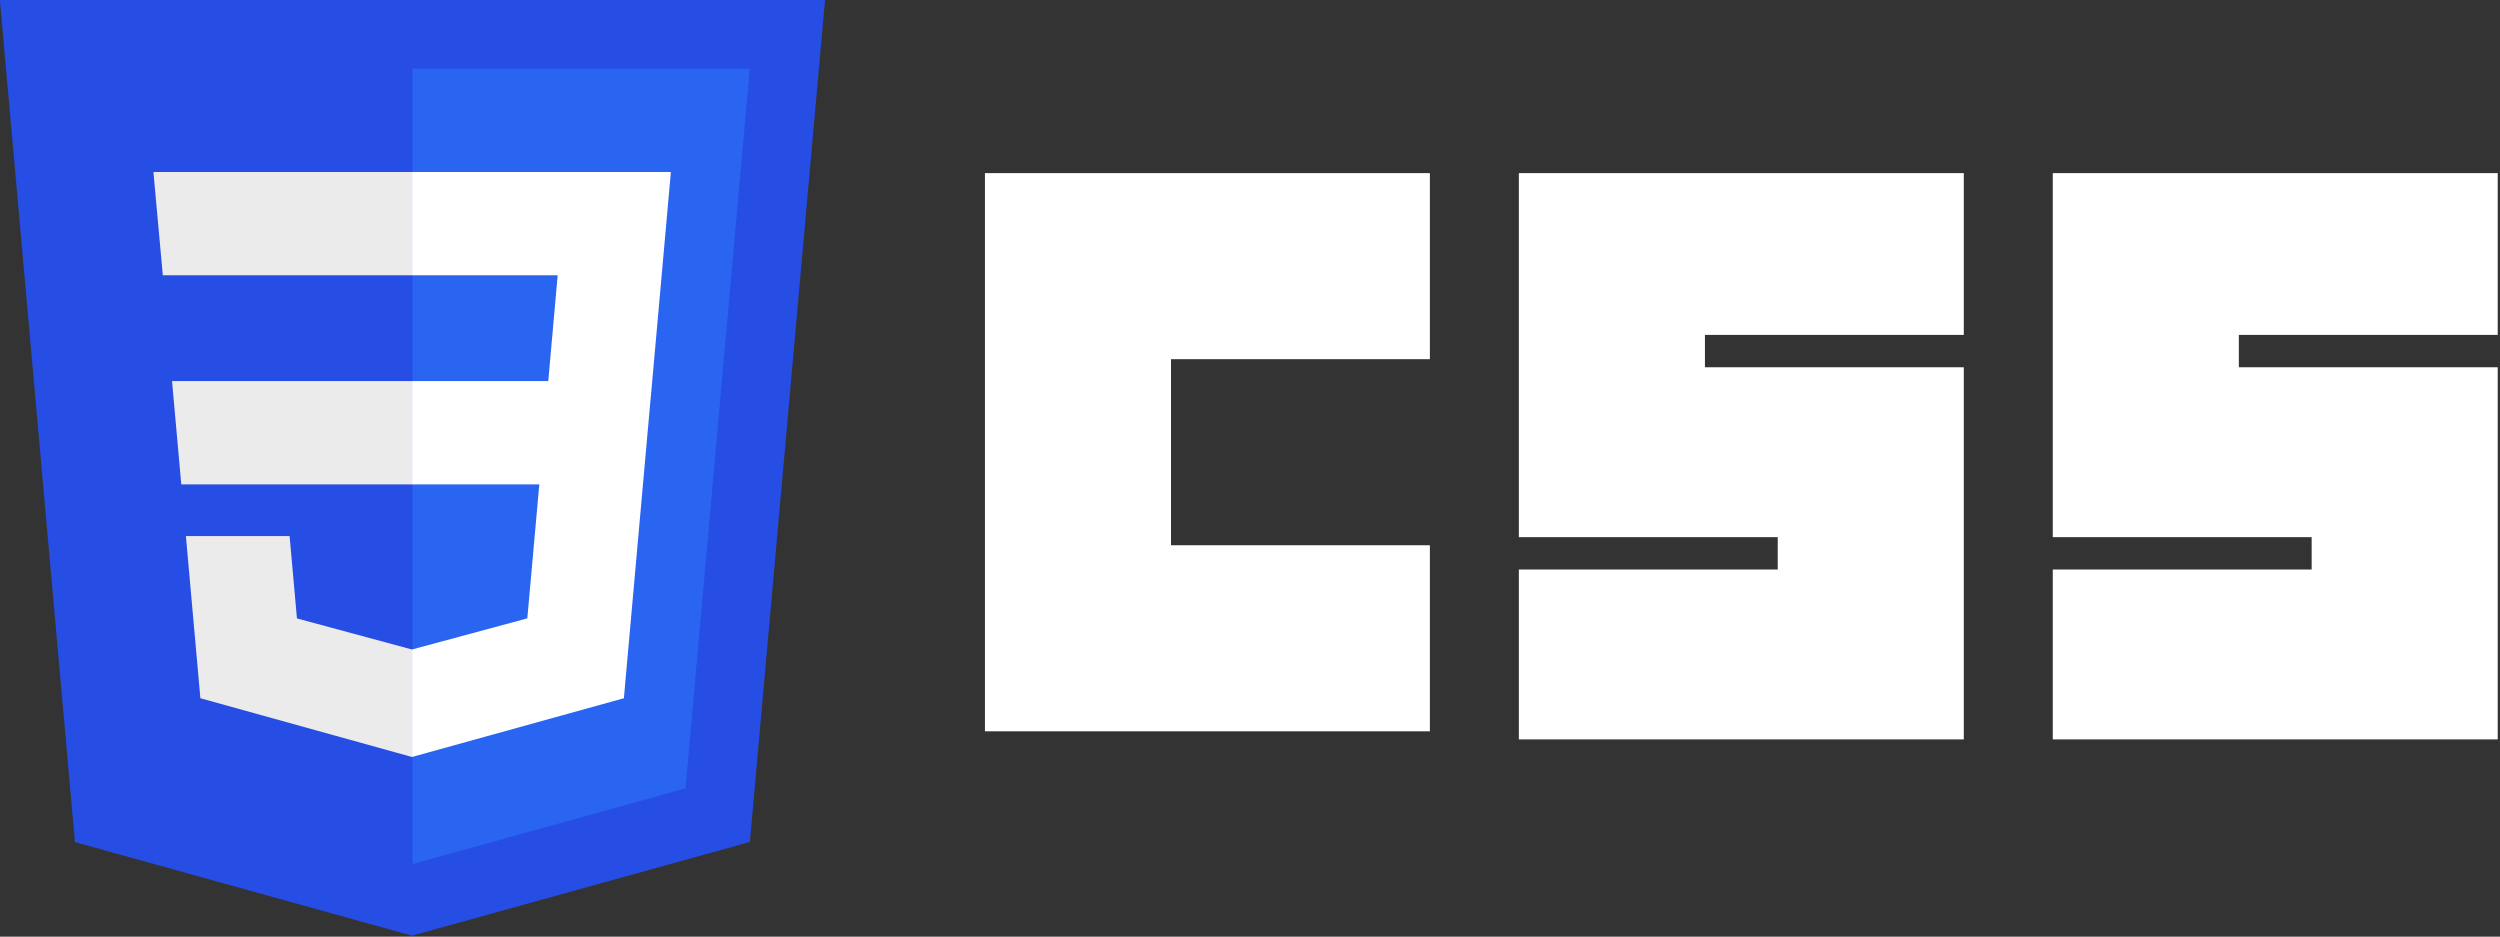
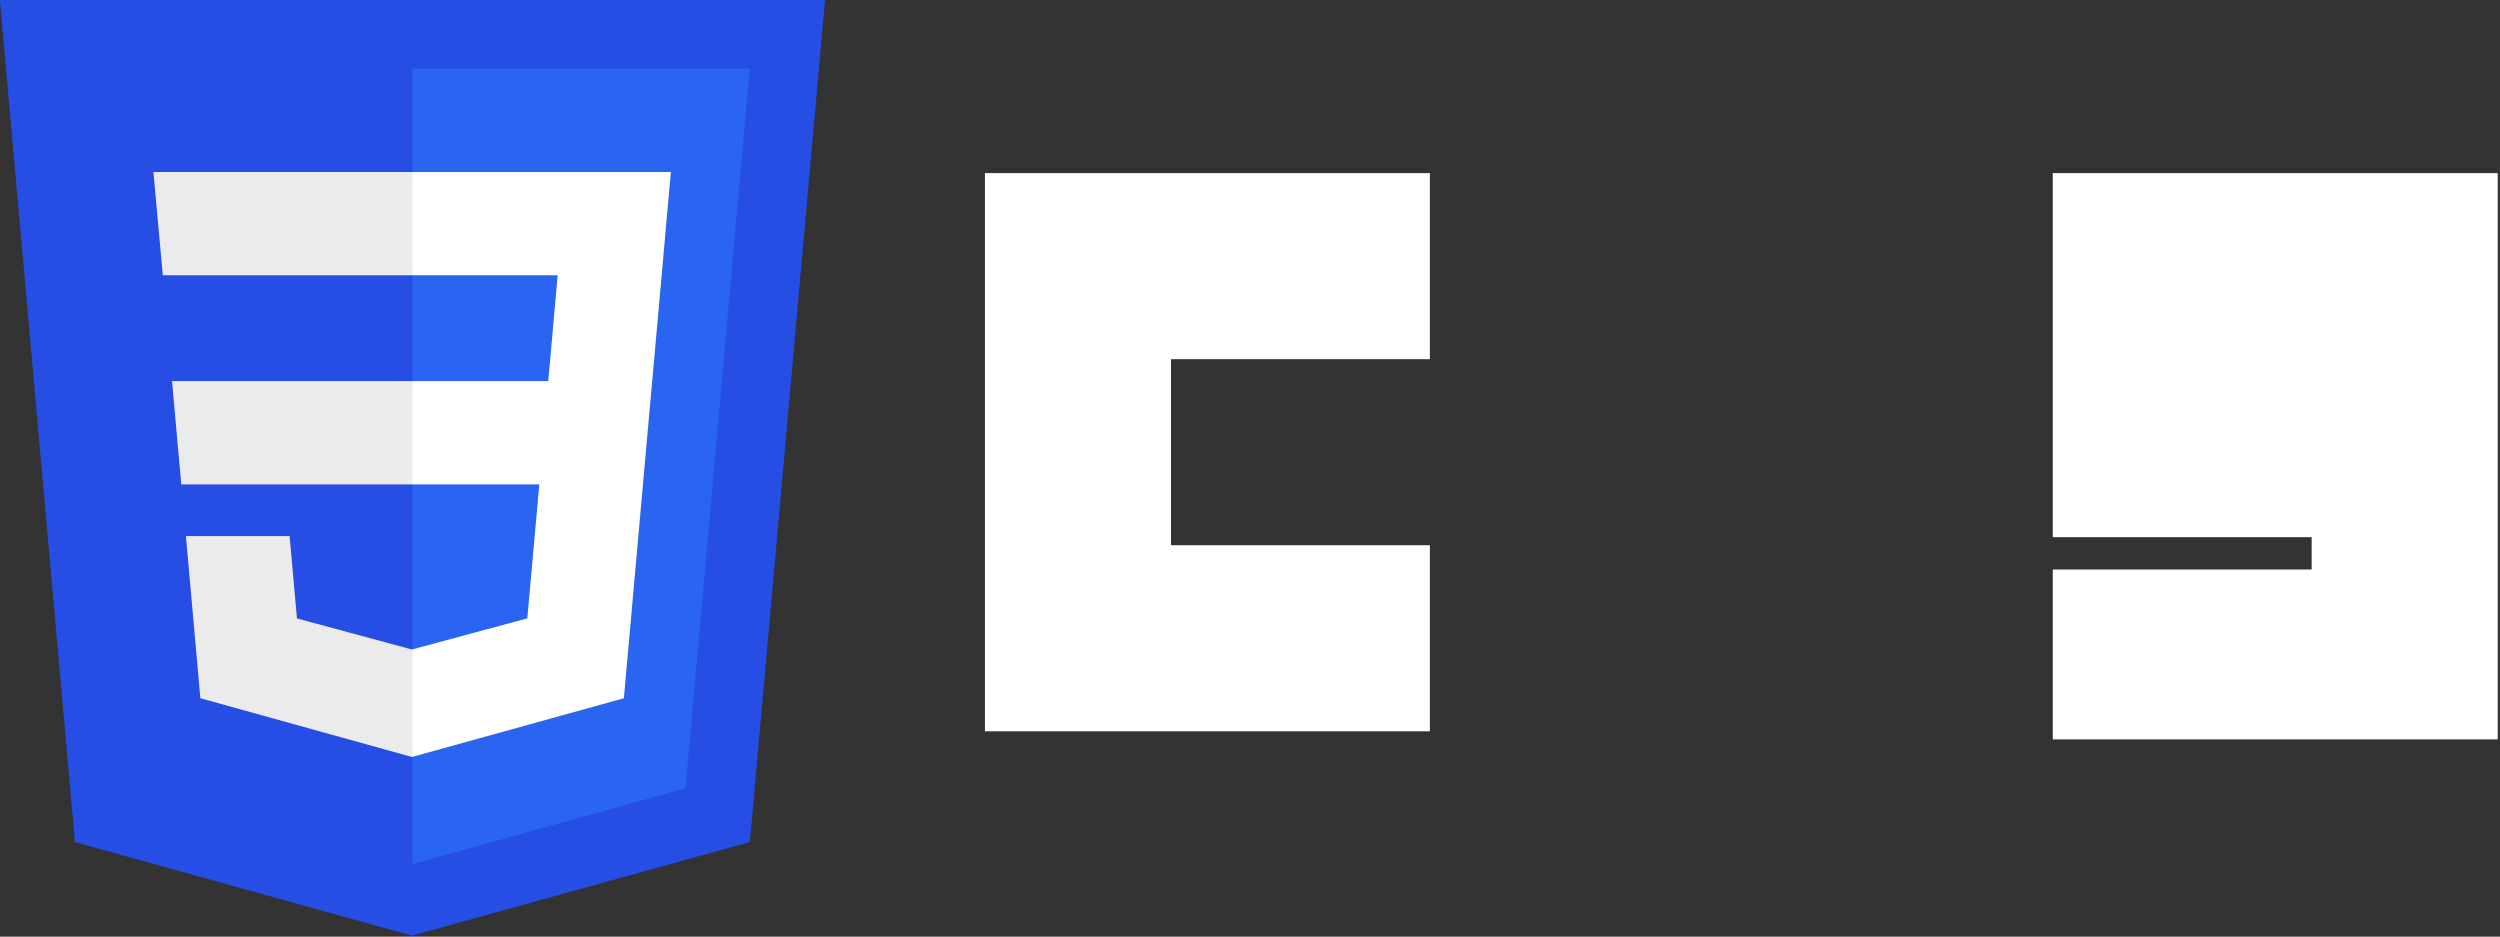
<svg xmlns="http://www.w3.org/2000/svg" width="100.004" height="37.468" version="1.1" id="svg5">
  <rect width="100%" height="100%" fill="#333333" stroke="none" />
  <defs id="defs5" />
  <g id="g3013" transform="matrix(0.091,0,0,0.091,-6.797,-9.164)">
    <polygon id="polygon2989" points="107.644,470.877 74.633,100.62 437.367,100.62 404.321,470.819 255.778,512 " style="fill:#264de4" />
    <polygon id="polygon2991" points="256,130.894 256,480.523 376.03,447.246 404.27,130.894 " style="fill:#2965f1" />
    <polygon id="polygon2993" points="256,313.627 256,268.217 150.31,268.217 154.38,313.627 " style="fill:#ebebeb" />
    <polygon id="polygon2995" points="146.26,221.716 256,221.716 256,176.305 255.843,176.305 142.132,176.305 " style="fill:#ebebeb" />
    <polygon id="polygon2997" points="256,433.399 256,386.153 255.801,386.206 205.227,372.55 201.994,336.333 177.419,336.333 156.409,336.333 162.771,407.634 255.791,433.457 " style="fill:#ebebeb" />
    <path id="path2999" d="M 507.651,176.802 H 703.234 v 81.789 H 589.44 v 81.789 H 703.234 v 81.789 H 507.651 Z" style="fill:#ffffff;stroke-width:3.556" />
-     <path id="path3001" d="M 742.35,176.802 H 937.933 V 247.923 H 824.14 v 14.224 H 937.933 V 425.726 H 742.35 V 351.049 H 856.144 V 336.825 H 742.35 Z" style="fill:#ffffff;stroke-width:3.556" />
-     <path id="path3003" d="m 977.05,176.802 h 195.583 v 71.121 h -113.794 v 14.224 h 113.794 V 425.726 H 977.05 V 351.049 H 1090.844 V 336.825 H 977.05 Z" style="fill:#ffffff;stroke-width:3.556" />
+     <path id="path3003" d="m 977.05,176.802 h 195.583 v 71.121 h -113.794 h 113.794 V 425.726 H 977.05 V 351.049 H 1090.844 V 336.825 H 977.05 Z" style="fill:#ffffff;stroke-width:3.556" />
    <polygon id="polygon3005" points="255.843,433.435 348.937,407.634 349.62,399.962 360.291,280.411 361.399,268.217 369.597,176.305 255.843,176.305 255.843,221.716 319.831,221.716 315.699,268.217 255.843,268.217 255.843,313.627 311.761,313.627 306.49,372.521 255.843,386.191 " style="fill:#ffffff" />
  </g>
</svg>